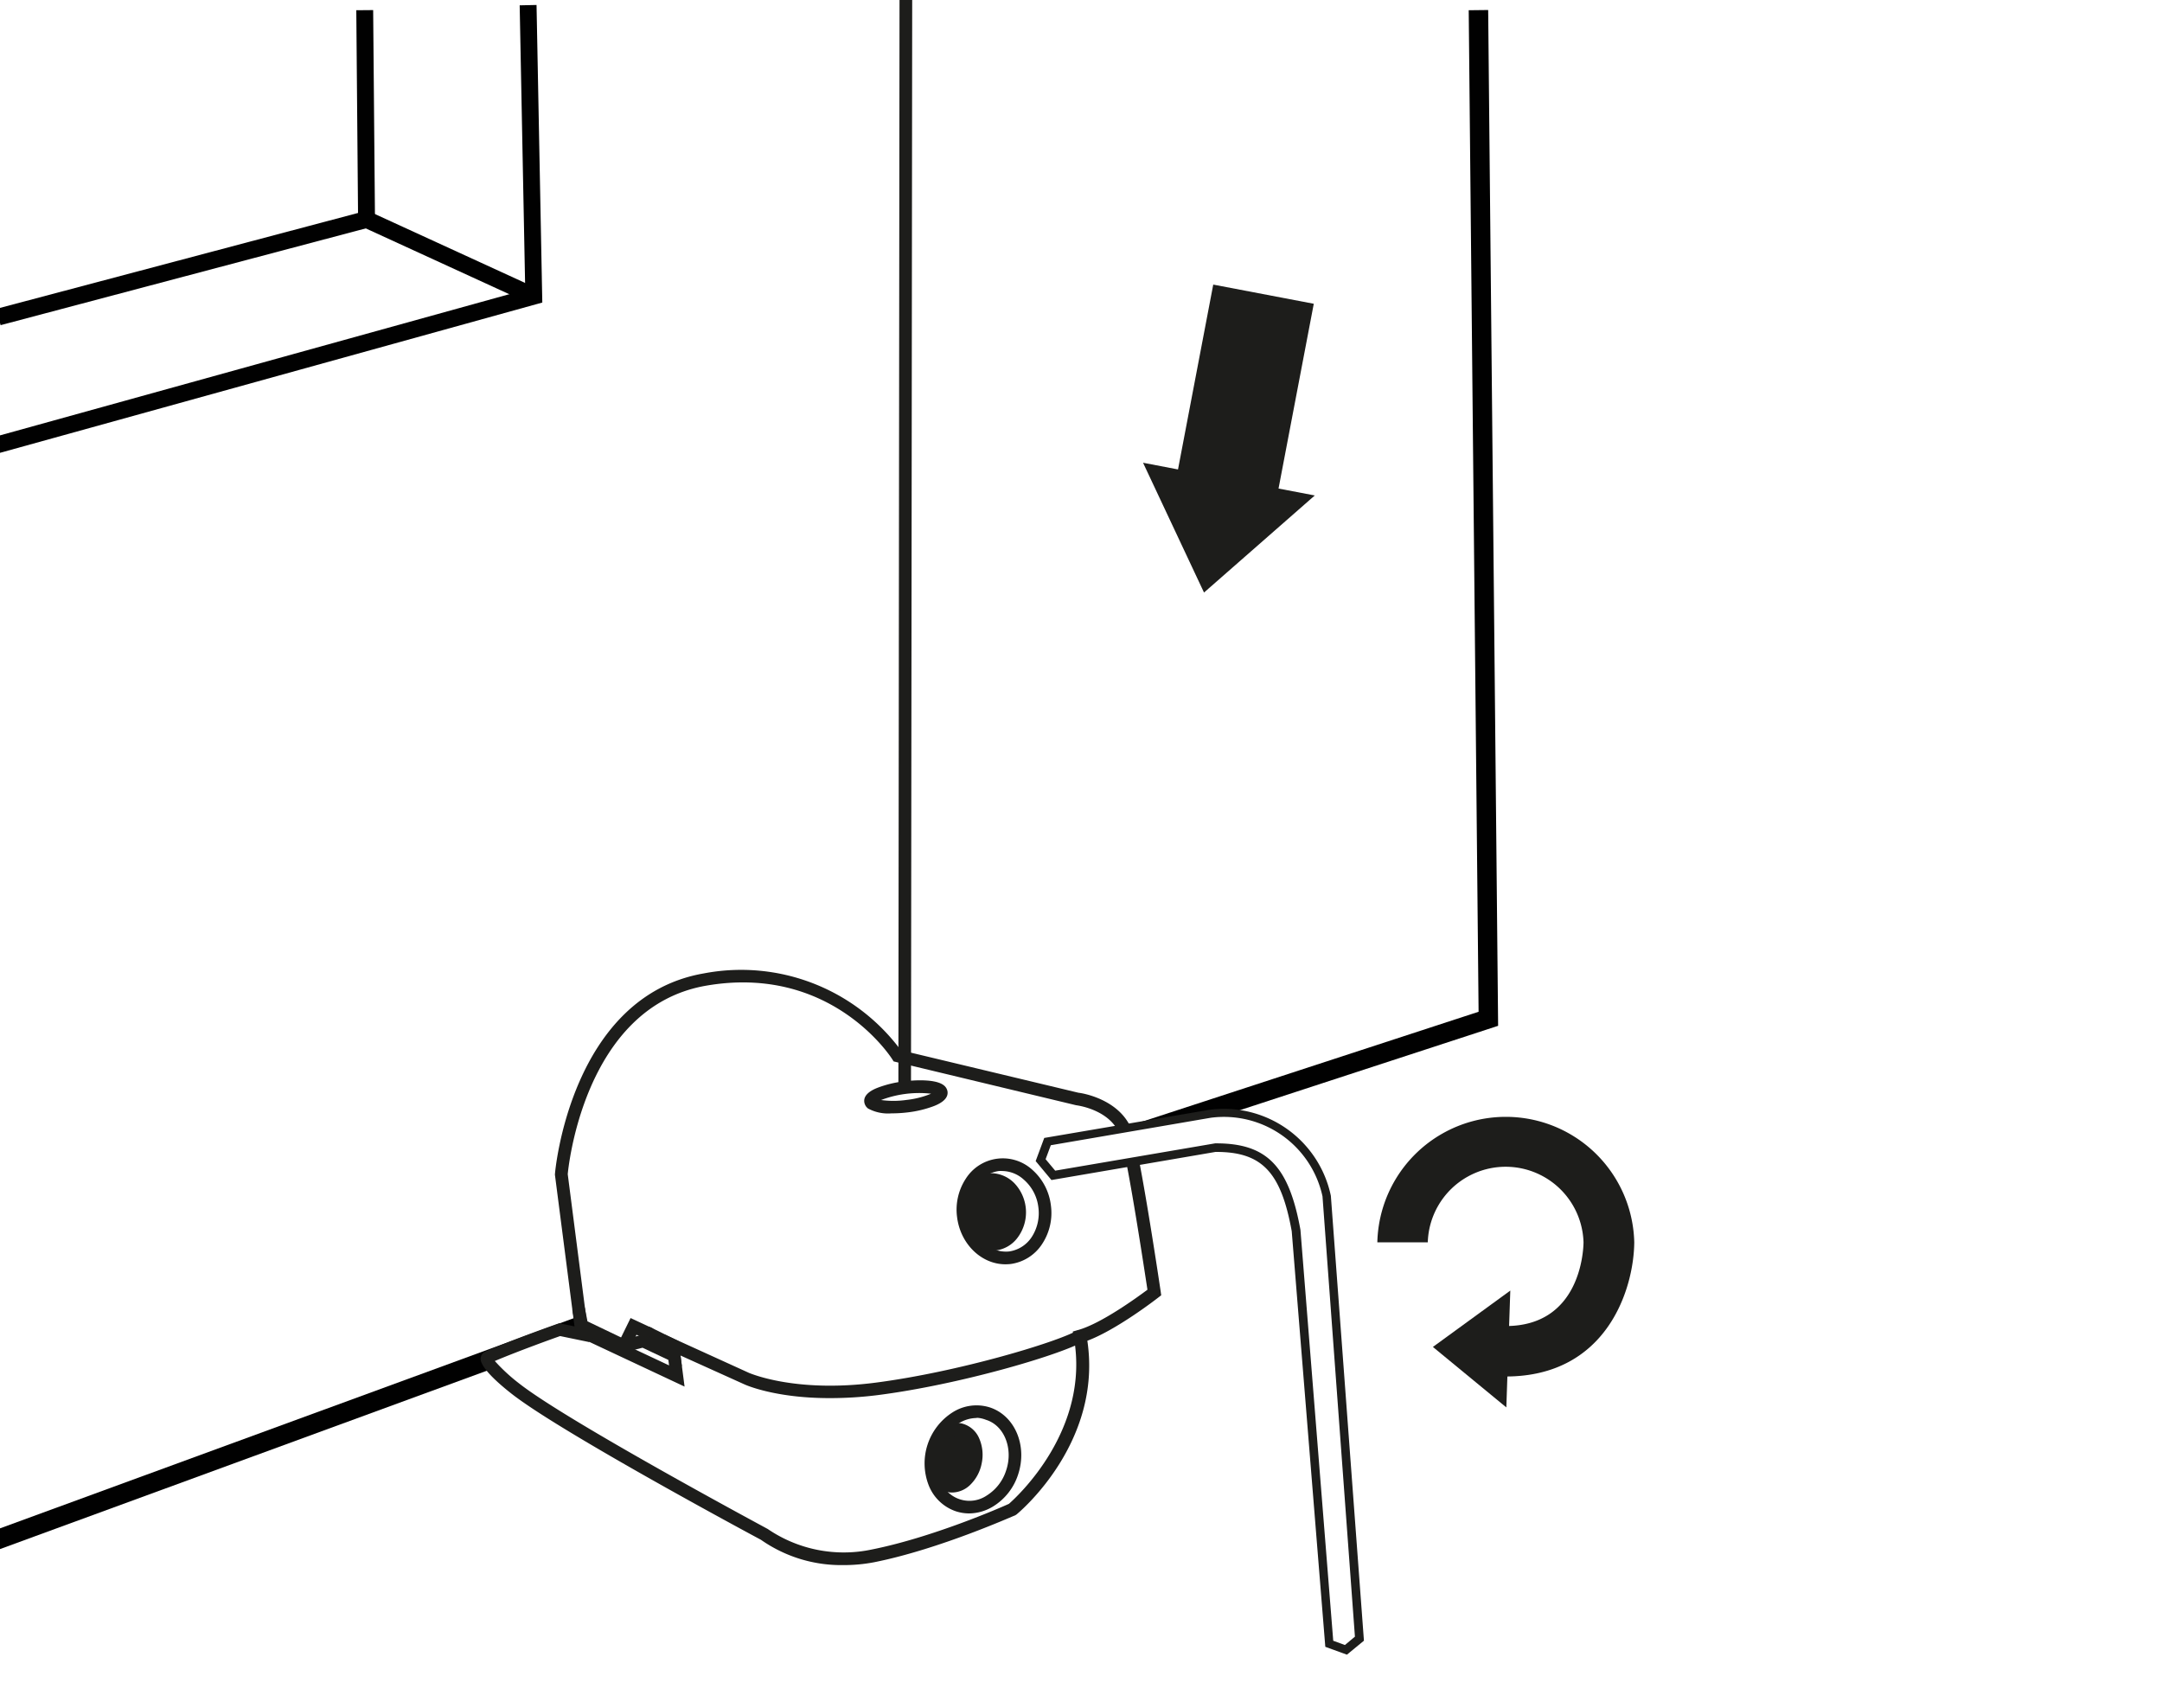
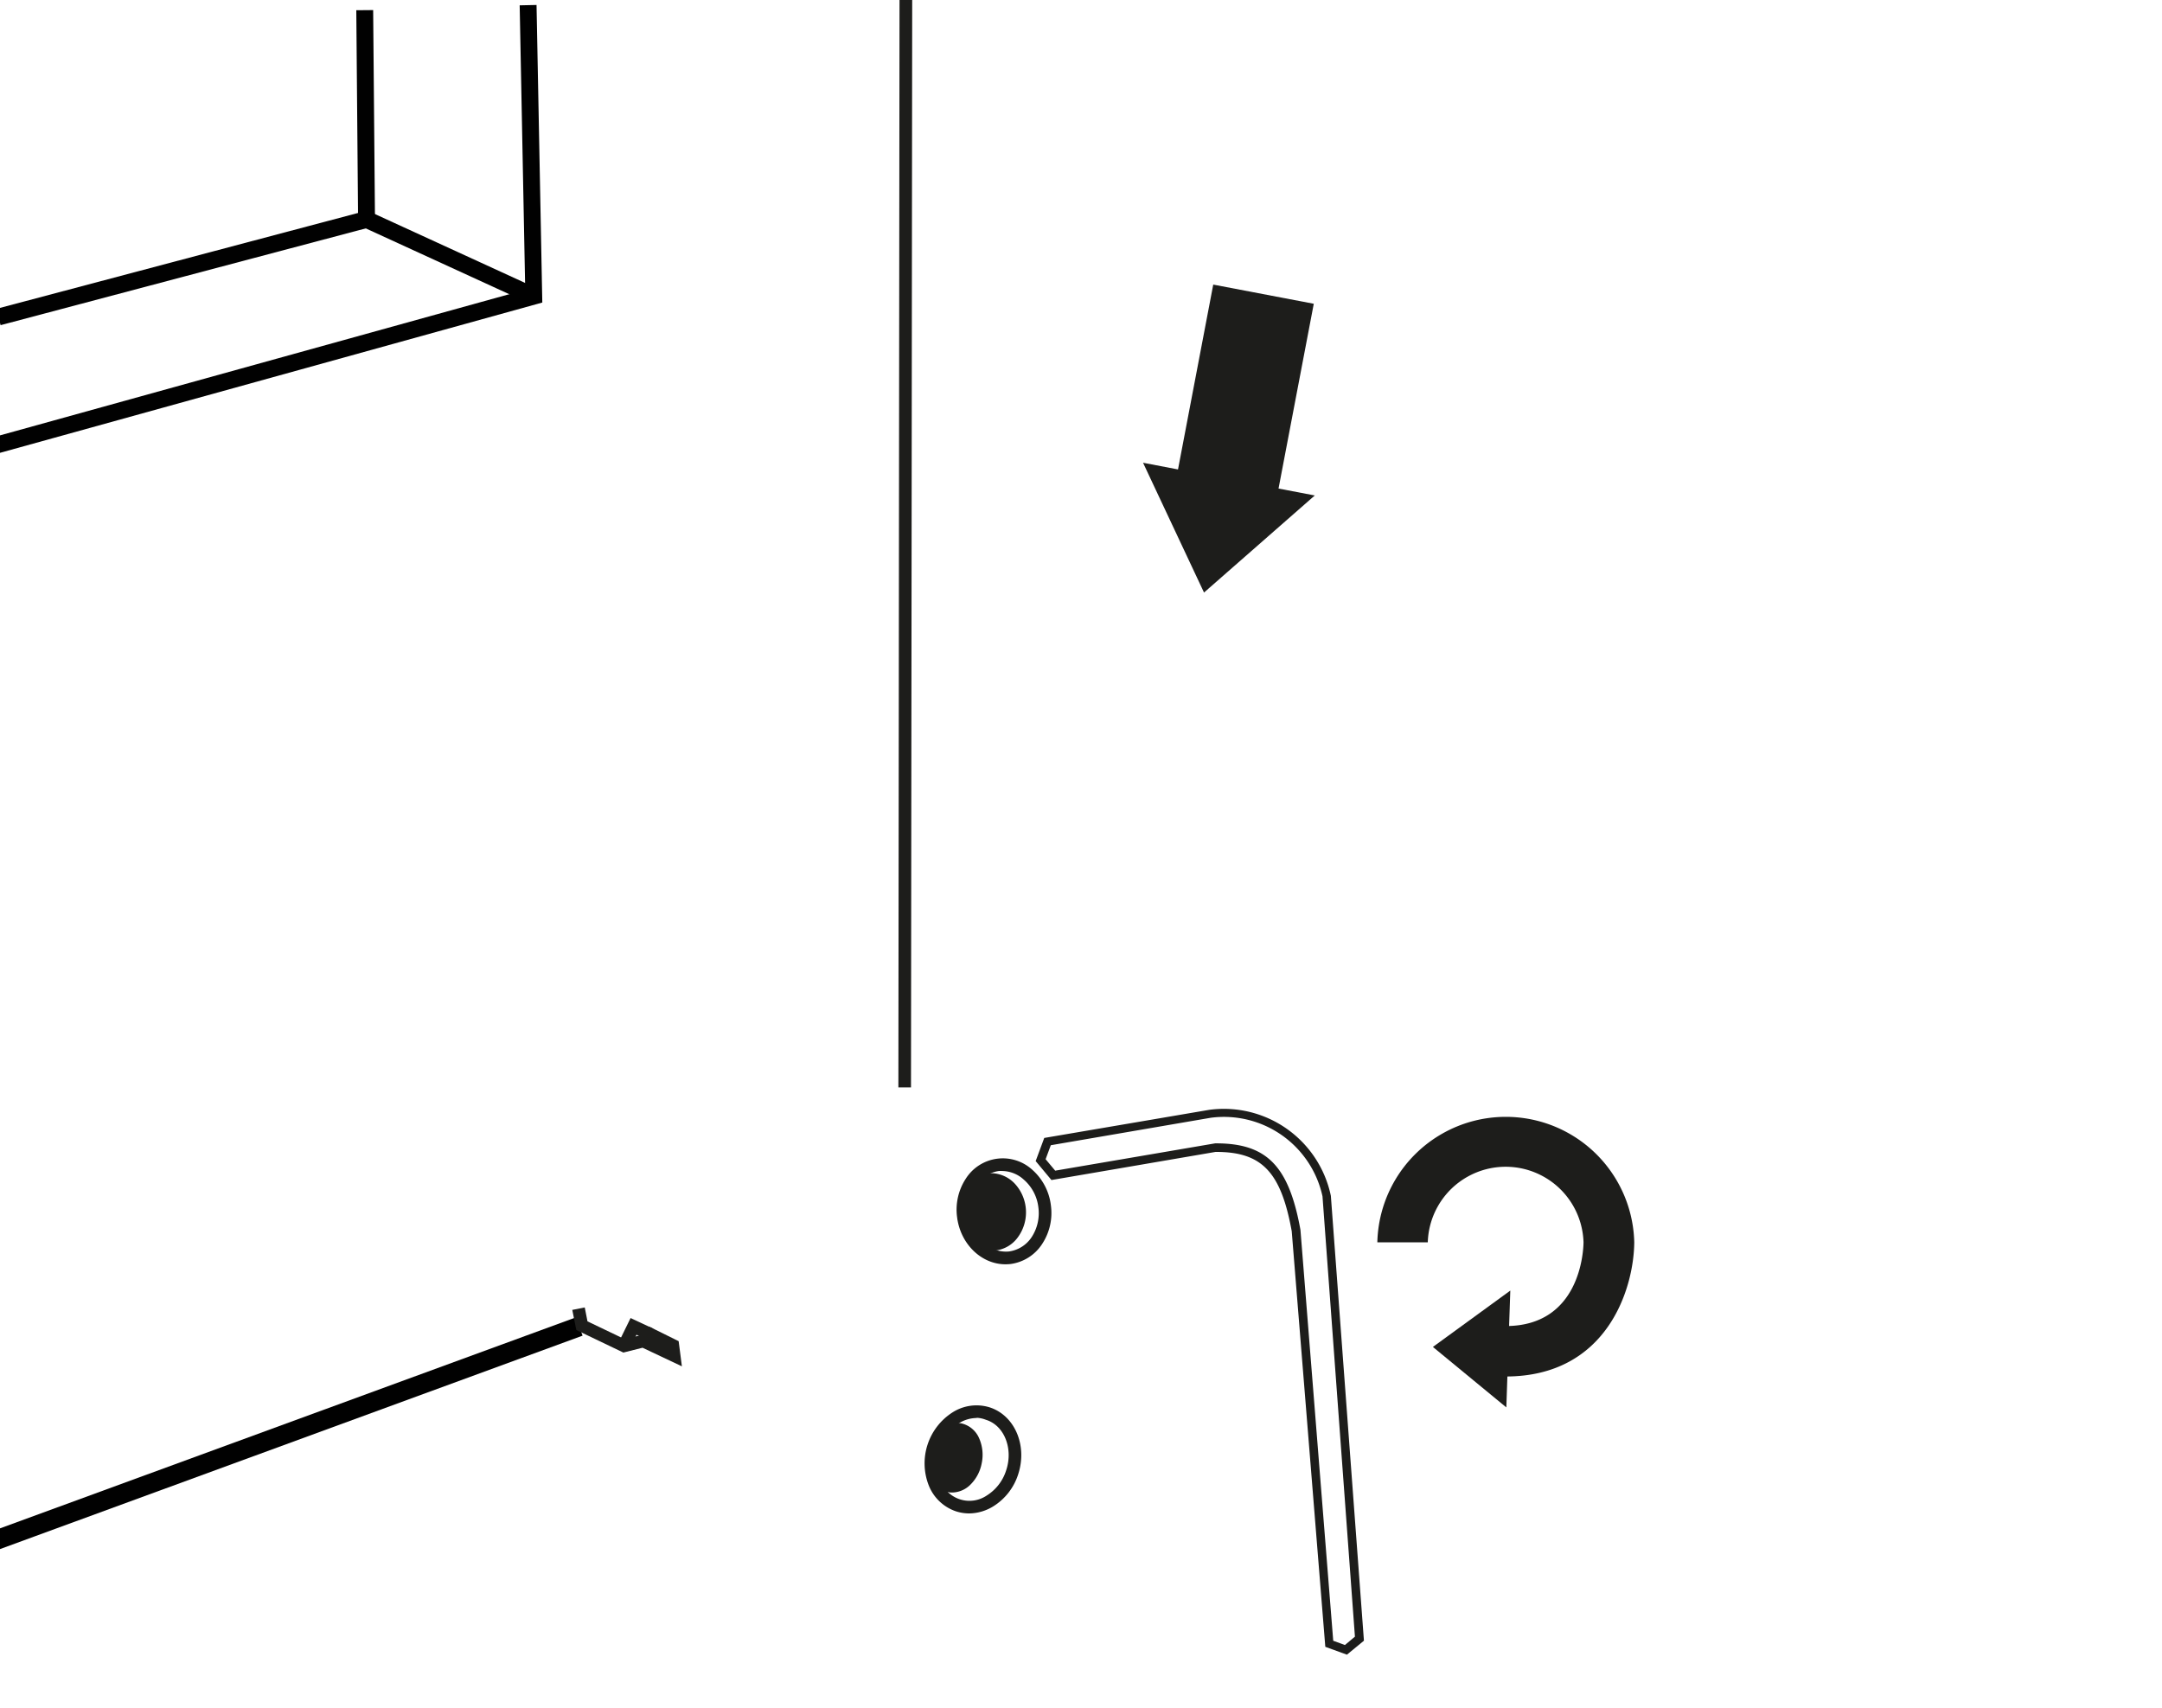
<svg xmlns="http://www.w3.org/2000/svg" id="Vrstva_1" data-name="Vrstva 1" viewBox="0 0 300 237">
  <defs>
    <style>.cls-1{fill:#fff;}.cls-2{fill:#1d1d1b;}.cls-3{fill:#010101;}</style>
  </defs>
  <rect class="cls-1" x="-4.98" y="-11.11" width="315.43" height="262.14" />
  <polygon class="cls-2" points="167.07 82.22 182.44 68.75 177.41 67.79 182.3 42.15 168.35 39.49 163.46 65.14 158.61 64.21 167.07 82.22" />
-   <polygon class="cls-3" points="156.88 159 156.04 156.44 205.17 140.39 203.8 1.42 206.5 1.39 207.88 142.34 156.88 159" />
  <polygon class="cls-3" points="-0.74 63.04 -1.36 60.79 72.88 40.21 72.11 0.74 74.45 0.69 75.25 41.98 -0.74 63.04" />
  <polygon class="cls-3" points="0.08 45.12 -0.52 42.86 49.68 29.55 49.44 1.42 51.78 1.4 52.04 31.35 0.08 45.12" />
  <rect class="cls-3" x="61.29" y="23.01" width="2.34" height="25.53" transform="translate(3.9 77.63) rotate(-65.36)" />
  <rect class="cls-3" x="-5.12" y="197.88" width="88.19" height="2.7" transform="translate(-66.16 25.57) rotate(-20.12)" />
-   <path class="cls-1" d="M149.93,185.4c2.56,14.16-9.4,24-9.4,24a107.2,107.2,0,0,1-19.35,6.44,19.31,19.31,0,0,1-15.07-2.9s-27.7-14.85-34.57-20.24c-1.57-1.23-4.72-4-3.84-4.42,3.79-1.67,9.94-3.83,9.94-3.83l3.09.64-2.87-22.27S79.79,139,97.79,135.91a26.5,26.5,0,0,1,26.71,10.6l25,6s5.74.72,7,5.24,3.76,21.63,3.76,21.63-6.34,4.93-10.29,6.05" />
-   <path class="cls-2" d="M117,217.17a19.39,19.39,0,0,1-11.41-3.51c-1-.53-27.71-14.87-34.57-20.24-2.06-1.61-4.48-3.8-4.32-5a1.12,1.12,0,0,1,.67-.89c3.78-1.66,9.94-3.82,10-3.84l.23-.08,2.12.44L77,163c0-.43,2.2-24.72,20.65-27.93A27.59,27.59,0,0,1,125,145.73l24.66,5.9c.17,0,6.25.83,7.62,5.86,1.22,4.52,3.67,21,3.78,21.73l.07.51-.4.31c-.25.2-5.8,4.49-9.85,6,2.1,14.08-9.33,23.7-9.82,24.1l-.2.13c-.1,0-10.42,4.68-19.54,6.5A22.24,22.24,0,0,1,117,217.17ZM68.66,188.85A24.89,24.89,0,0,0,72.08,192c6.74,5.28,34.17,20,34.45,20.16A18.71,18.71,0,0,0,121,215c8.41-1.68,17.91-5.83,19-6.33,1.05-.92,11.33-10.27,9-23.12l-.14-.79.77-.22c3.19-.9,8.14-4.5,9.59-5.58-.44-2.88-2.58-17-3.67-21s-6.18-4.59-6.23-4.6L124,147.28l-.19-.3c-.34-.54-8.65-13.18-25.82-10.21s-19.19,25.92-19.21,26.16l3,23.3-4.06-.84C76.63,185.78,72,187.44,68.66,188.85Z" />
  <path class="cls-2" d="M139.5,175.43c-3.29,0-6.21-2.77-6.69-6.51a7.84,7.84,0,0,1,1.2-5.36,6.08,6.08,0,0,1,9.28-1.2,7.82,7.82,0,0,1,2.53,4.88h0a7.81,7.81,0,0,1-1.21,5.37,6.21,6.21,0,0,1-4.36,2.78A6.28,6.28,0,0,1,139.5,175.43Zm-.37-12.94a4.58,4.58,0,0,0-.53,0,4.46,4.46,0,0,0-3.13,2,6,6,0,0,0-.92,4.16c.39,3.07,2.84,5.27,5.48,5a4.5,4.5,0,0,0,3.13-2,6.08,6.08,0,0,0,.92-4.16h0a6,6,0,0,0-2-3.79A4.51,4.51,0,0,0,139.13,162.49Z" />
-   <path class="cls-2" d="M123.68,154.49a5.85,5.85,0,0,1-3.22-.67,1.34,1.34,0,0,1-.53-.89c-.11-.8.52-1.48,1.86-2a15.32,15.32,0,0,1,3.63-.88c2-.25,4.51-.25,5.52.53a1.36,1.36,0,0,1,.54.89h0c.1.8-.53,1.47-1.87,2a15.32,15.32,0,0,1-3.63.88A19.18,19.18,0,0,1,123.68,154.49Zm-1.48-1.86a12.62,12.62,0,0,0,3.55,0,12.48,12.48,0,0,0,3.45-.87,14.93,14.93,0,0,0-7,.9Z" />
  <path class="cls-2" d="M134.47,210a6,6,0,0,1-1.82-.29,6.2,6.2,0,0,1-3.79-3.63,8.39,8.39,0,0,1,3.3-10.09,6.17,6.17,0,0,1,5.19-.7c3.47,1.14,5.23,5.29,3.94,9.26h0a8.13,8.13,0,0,1-3.45,4.46A6.48,6.48,0,0,1,134.47,210Zm1.06-13.24a4.73,4.73,0,0,0-2.46.72,6.66,6.66,0,0,0-2.59,7.93,4.29,4.29,0,0,0,6.45,2.1,6.37,6.37,0,0,0,2.69-3.5h0c1-3-.26-6.22-2.81-7A4,4,0,0,0,135.53,196.73Z" />
  <path class="cls-2" d="M135.36,202.84c-.44,2.16-2.09,3.66-3.7,3.34s-2.55-2.34-2.11-4.51,2.09-3.66,3.69-3.34,2.55,2.34,2.12,4.51" />
  <path class="cls-2" d="M132.1,207.1a2.48,2.48,0,0,1-.61-.07,3.48,3.48,0,0,1-2.44-2,5.62,5.62,0,0,1-.36-3.49,5.44,5.44,0,0,1,2.19-3.48,3.4,3.4,0,0,1,2.54-.55,3.54,3.54,0,0,1,2.44,2.05,5.7,5.7,0,0,1,.36,3.49h0a5.63,5.63,0,0,1-1.69,3.08A3.67,3.67,0,0,1,132.1,207.1Zm.7-7.93a1.76,1.76,0,0,0-1,.31,3.72,3.72,0,0,0-1.44,2.36,4,4,0,0,0,.22,2.4,1.89,1.89,0,0,0,1.21,1.08,1.75,1.75,0,0,0,1.52-.53,4,4,0,0,0,1.14-2.12h0a3.92,3.92,0,0,0-.23-2.4,1.82,1.82,0,0,0-1.2-1.08A1.23,1.23,0,0,0,132.8,199.17Z" />
  <path class="cls-2" d="M141.48,168c.12,2.48-1.51,4.58-3.66,4.69s-4-1.83-4.11-4.31,1.52-4.59,3.67-4.69,4,1.82,4.1,4.31" />
  <path class="cls-2" d="M137.65,173.55a4.53,4.53,0,0,1-3.28-1.46,5.92,5.92,0,0,1-.37-7.51,4.49,4.49,0,0,1,3.33-1.79,4.59,4.59,0,0,1,3.49,1.46,5.87,5.87,0,0,1,.37,7.5,4.46,4.46,0,0,1-3.33,1.79Zm-.11-9h-.12a2.75,2.75,0,0,0-2,1.11,4.17,4.17,0,0,0,.26,5.22,2.65,2.65,0,0,0,4.17-.21,4,4,0,0,0,.8-2.65h0a4,4,0,0,0-1.06-2.56A2.74,2.74,0,0,0,137.54,164.54Z" />
-   <path class="cls-2" d="M115.08,194c-7.5,0-11.58-1.81-11.79-1.91l-8.86-4,.56,4.31-14.34-6.73.75-1.59,11.44,5.38-.55-4.26L104,190.53c.06,0,6.3,2.77,17.46,1.33,11.52-1.49,25.07-5.58,28-7.23l.86,1.53c-3.44,1.92-17.29,6-28.66,7.44A52.64,52.64,0,0,1,115.08,194Z" />
  <polygon class="cls-2" points="94.62 189.59 89.16 187.01 86.5 187.68 79.97 184.55 79.41 181.76 81.14 181.42 81.52 183.35 86.68 185.82 88.82 185.29 90.11 184.09 94.17 186.1 94.62 189.59" />
  <polygon class="cls-2" points="87.38 187.13 85.8 186.36 87.5 182.89 90.63 184.35 89.89 185.94 88.32 185.21 87.38 187.13" />
  <path class="cls-1" d="M184.49,228.09l-4.63-57.29c-1.55-8.62-4.38-11.61-11.16-11.58l-22.52,3.86L144.41,161l1-2.58,22.52-3.87c7.23-1.24,15,4.21,16.2,11.45l4.57,61.39-1.88,1.57Z" />
  <path class="cls-2" d="M186.9,229.6l-3-1.09-4.66-57.67c-1.49-8.22-4.14-11-10.47-11h-.11l-22.76,3.9-2.19-2.63,1.19-3.21L167.79,154a15.17,15.17,0,0,1,16.88,11.93l4.59,61.73ZM185,227.67l1.62.59,1.39-1.16L183.51,166A14,14,0,0,0,168,155.1l-22.19,3.81-.72,1.94,1.33,1.59,22.19-3.79h.15c7.05,0,10.09,3.17,11.69,12Z" />
  <polyline class="cls-2" points="209.57 179.08 209.02 195.29 198.83 186.9" />
  <path class="cls-2" d="M208.93,191v-7c10.34,0,10.79-10.43,10.8-11.62a10.81,10.81,0,0,0-21.61,0h-7a17.83,17.83,0,0,1,35.65,0C226.72,178.81,223,191,208.93,191Z" />
  <polygon class="cls-2" points="126.41 150.89 124.66 150.89 124.82 -2.52 126.58 -2.52 126.41 150.89" />
</svg>